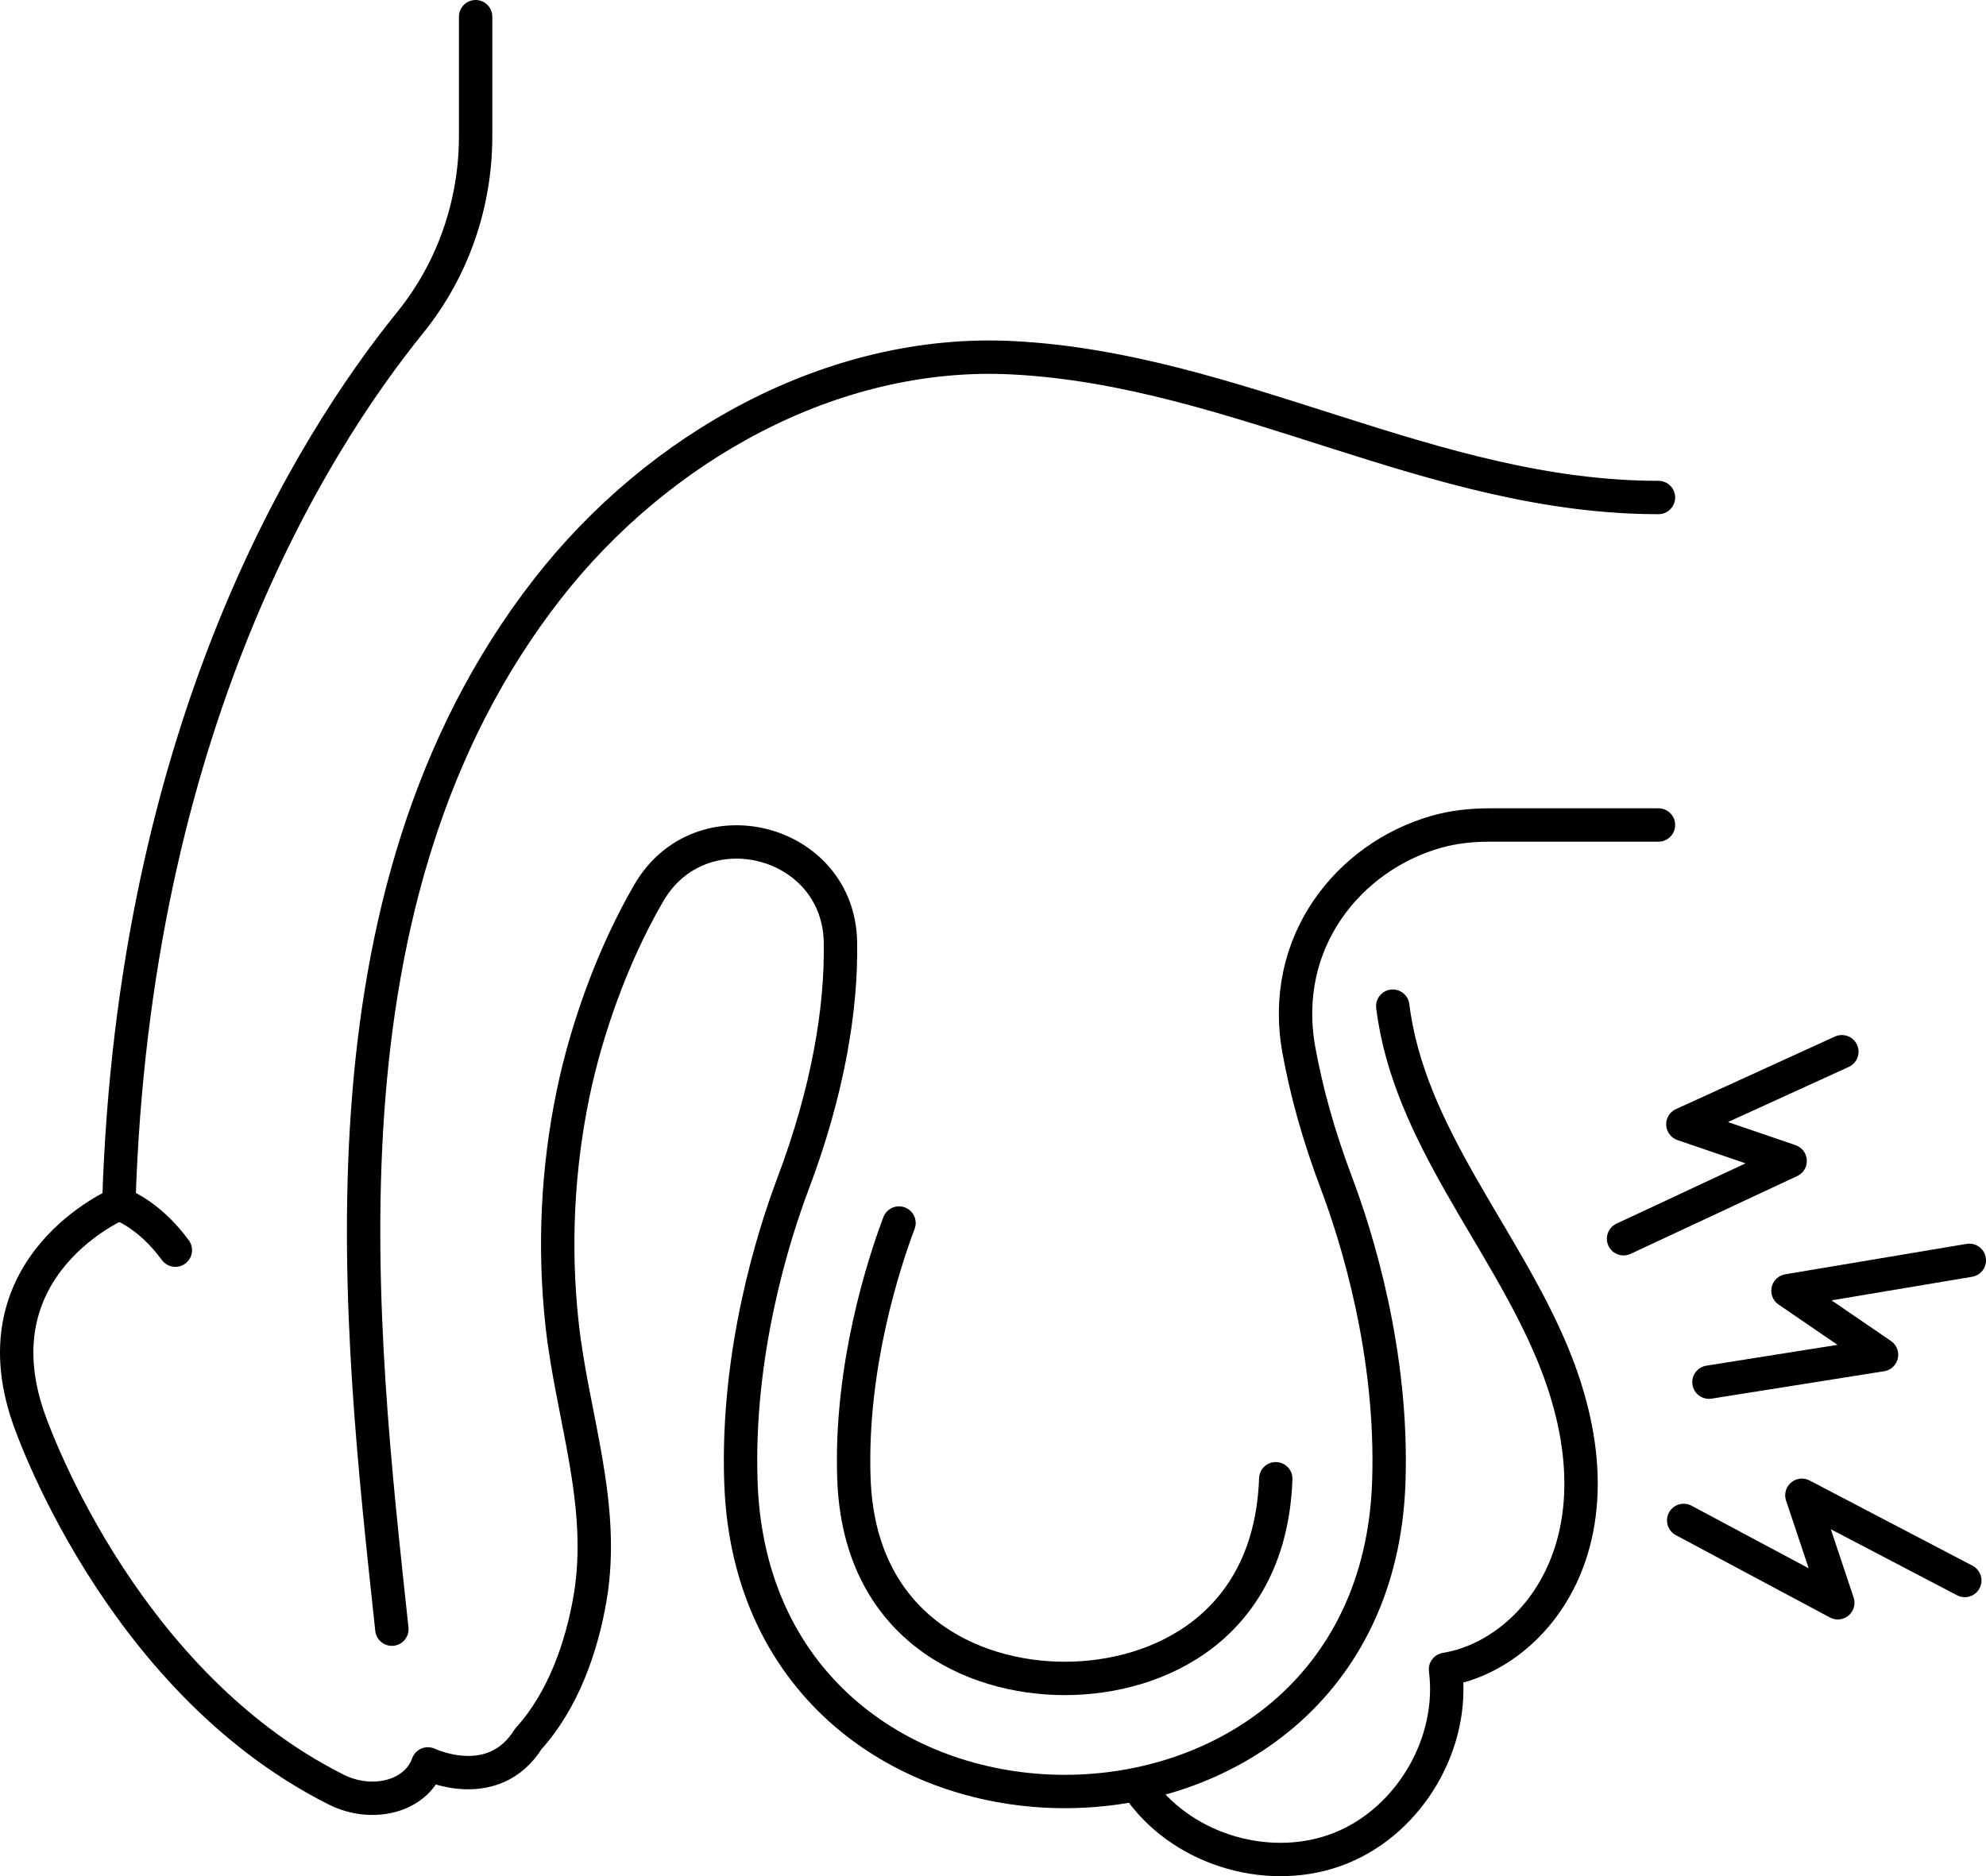
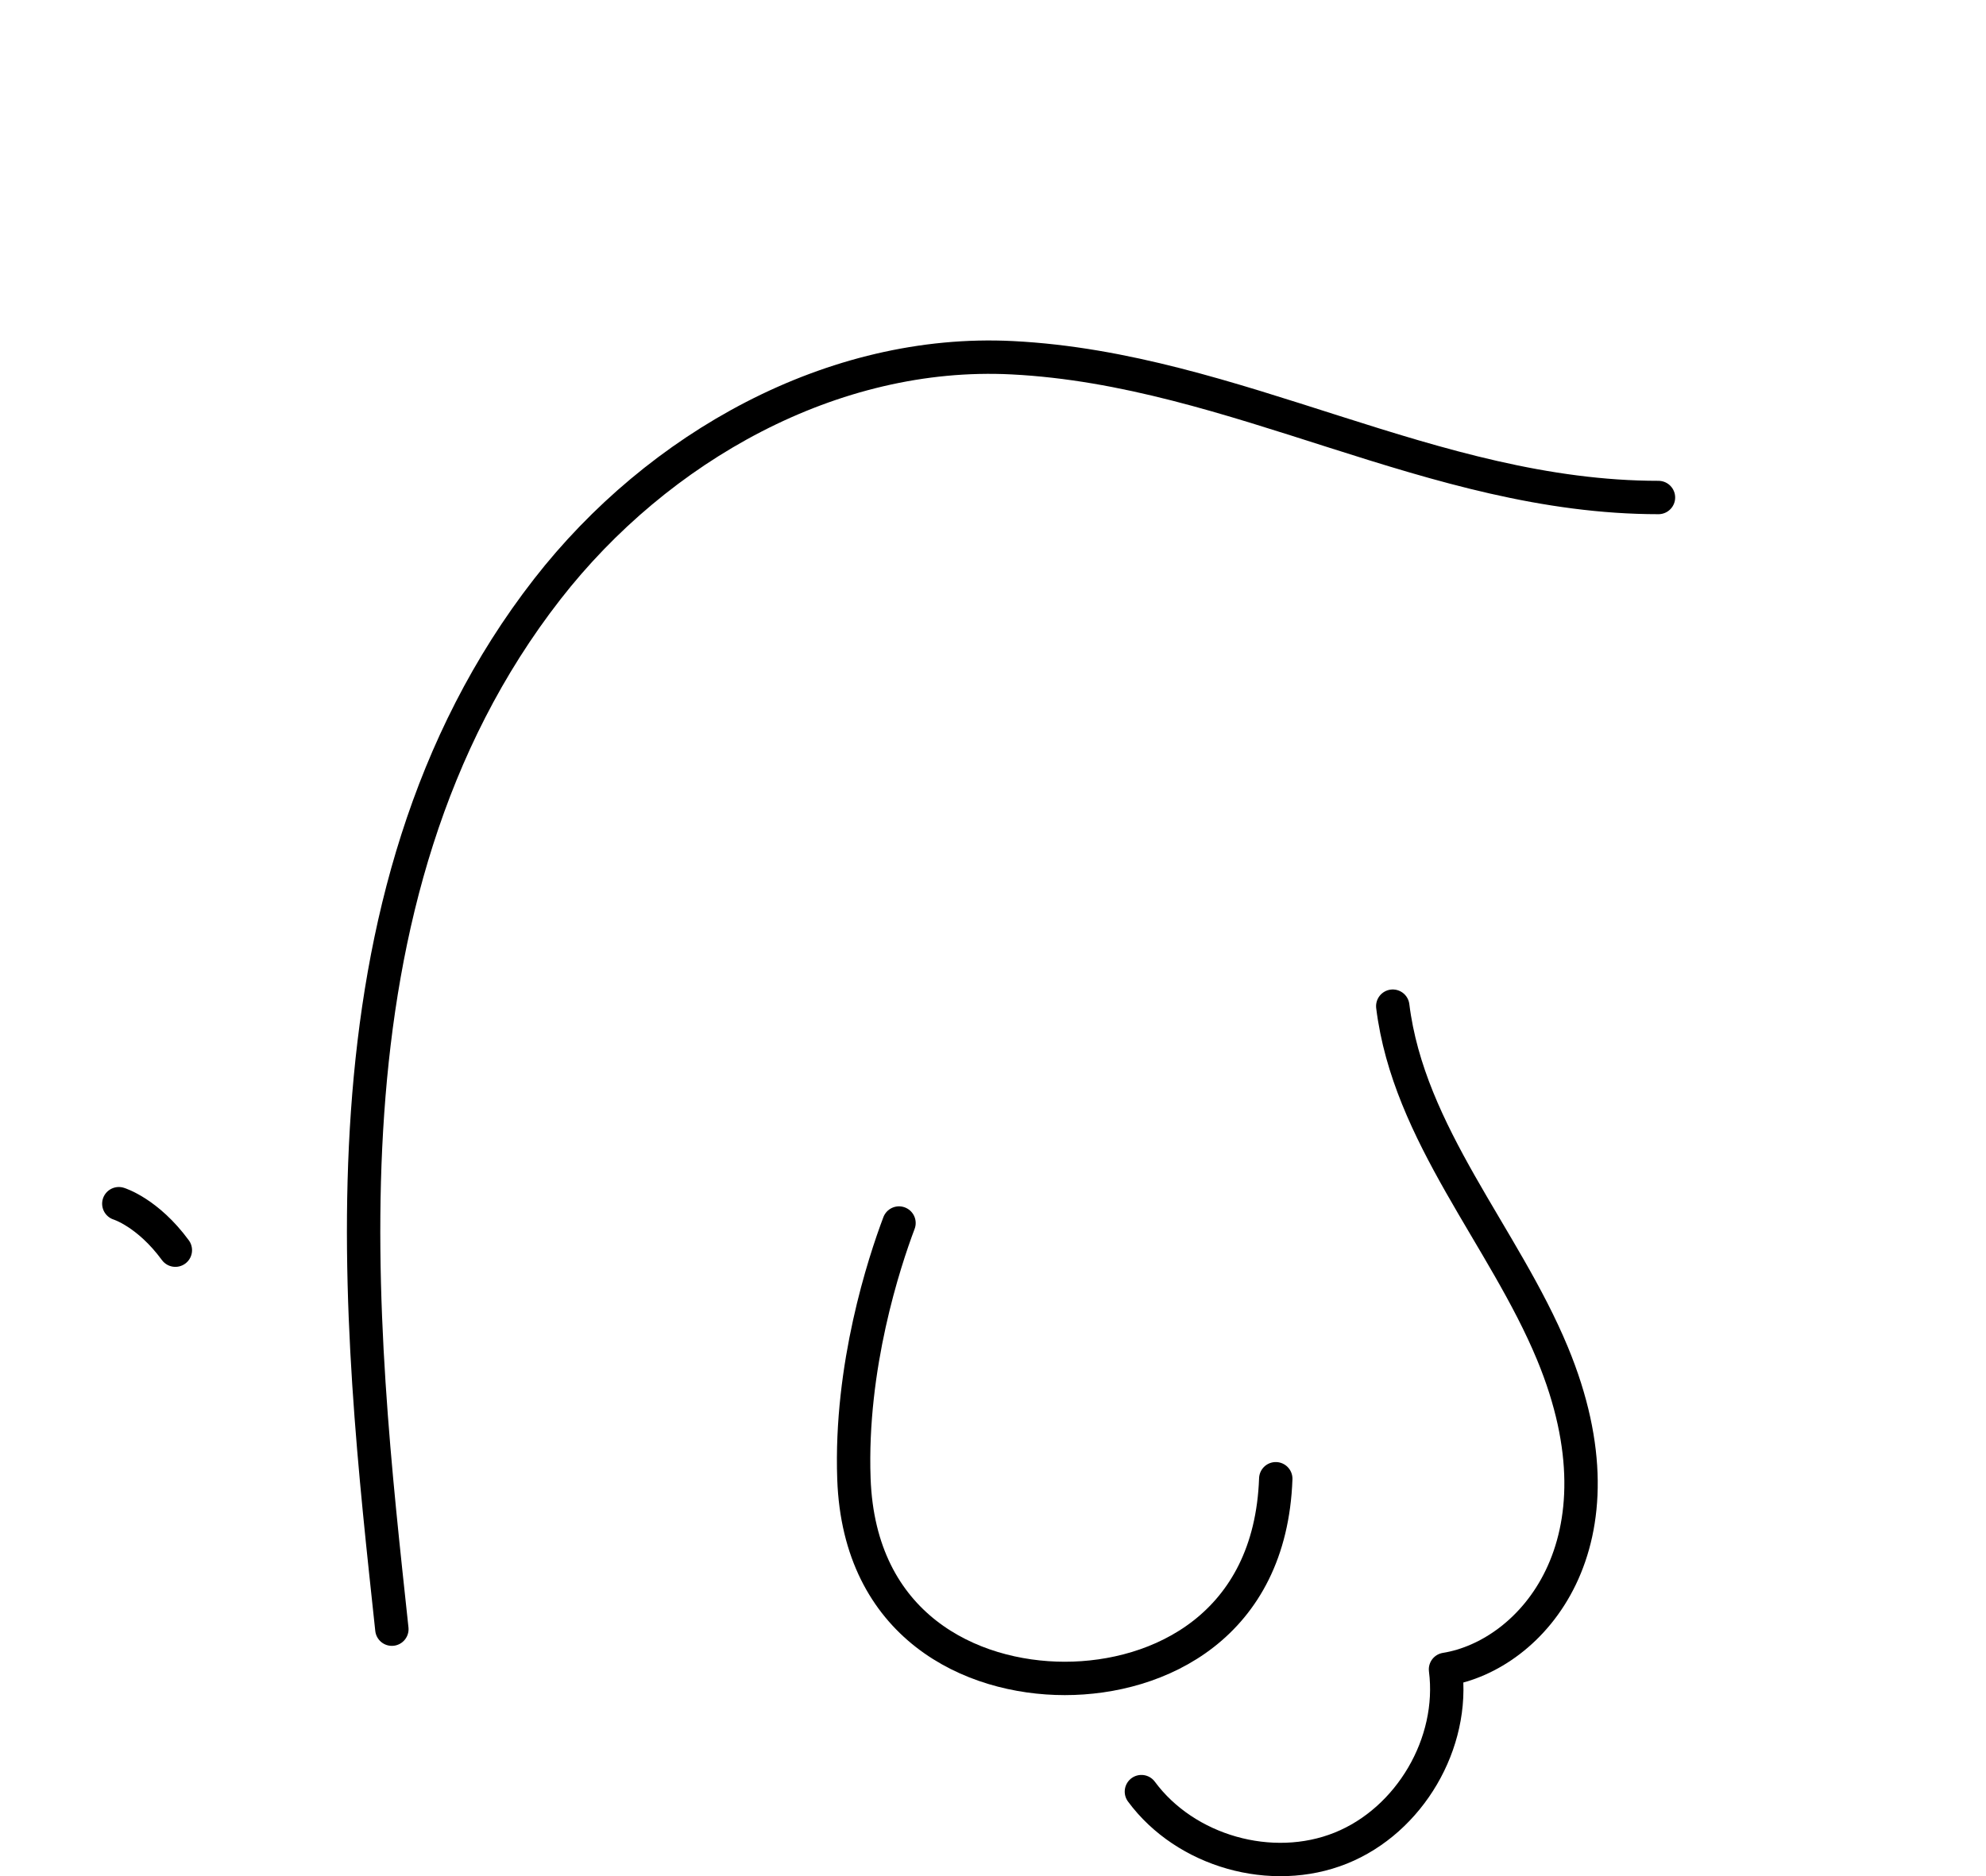
<svg xmlns="http://www.w3.org/2000/svg" id="_Слой_2" viewBox="0 0 238.011 224.896">
  <defs>
    <style>.cls-1{fill:none;stroke:#000;stroke-linecap:round;stroke-linejoin:round;stroke-width:4px;}</style>
  </defs>
  <g id="Icon_Set">
    <path class="cls-1" d="m107.74,146.602c-1.783,4.731-5.88,17.191-5.403,30.651.626,17.668,14.009,23.937,25.278,23.937s24.652-6.269,25.278-23.936" />
-     <path class="cls-1" d="m57.001,2v14.325c0,8.116-2.727,16.019-7.834,22.327-11.863,14.653-33.195,48.709-34.927,105.632,0,0-17.165,7.268-10.841,25.617,0,0,10.509,31.366,36.906,44.621,4.189,2.103,9.505.954,10.974-3.085,0,0,7.829,3.764,12.045-3.011.023-.025.046-.048.068-.073,4.087-4.536,6.328-10.907,7.329-16.816,1.905-11.249-2.17-21.824-3.368-32.881-.992-9.154-.546-18.462,1.313-27.48,1.564-7.588,4.676-16.557,9.098-24.158,6.217-10.687,22.739-6.445,22.959,5.917.143,8.042-1.524,17.915-5.661,28.888-2.353,6.24-6.82,20.301-6.266,35.913,1.75,49.344,75.892,49.344,77.641,0,.553-15.612-3.913-29.673-6.266-35.913-2.184-5.793-3.599-10.978-4.503-15.922-2.373-12.988,5.996-23.192,16.424-26.185,2.098-.602,4.286-.828,6.468-.828h20.198" />
    <path class="cls-1" d="m14.24,144.285s3.463,1.054,6.775,5.571" />
    <path class="cls-1" d="m46.963,195.286c-3.837-35.941-10.133-87.74,18.632-124.677,13.253-17.019,34.19-28.824,55.732-27.727,26.864,1.368,50.329,16.753,77.431,16.753" />
    <path class="cls-1" d="m136.792,214.758c5.291,7.166,15.627,10.096,23.892,6.772,8.265-3.323,13.695-12.593,12.552-21.427,10.342-1.659,22.236-15.139,12.818-37.87-5.791-13.978-17.238-26.238-19.139-41.627" />
-     <polyline class="cls-1" points="236.011 151.074 214.28 154.72 225.49 162.392 204.81 165.677" />
-     <polyline class="cls-1" points="235.469 189.451 215.945 179.236 220.249 192.121 201.781 182.251" />
-     <polyline class="cls-1" points="194.576 148.487 214.539 139.16 201.684 134.767 220.734 126.07" />
  </g>
</svg>